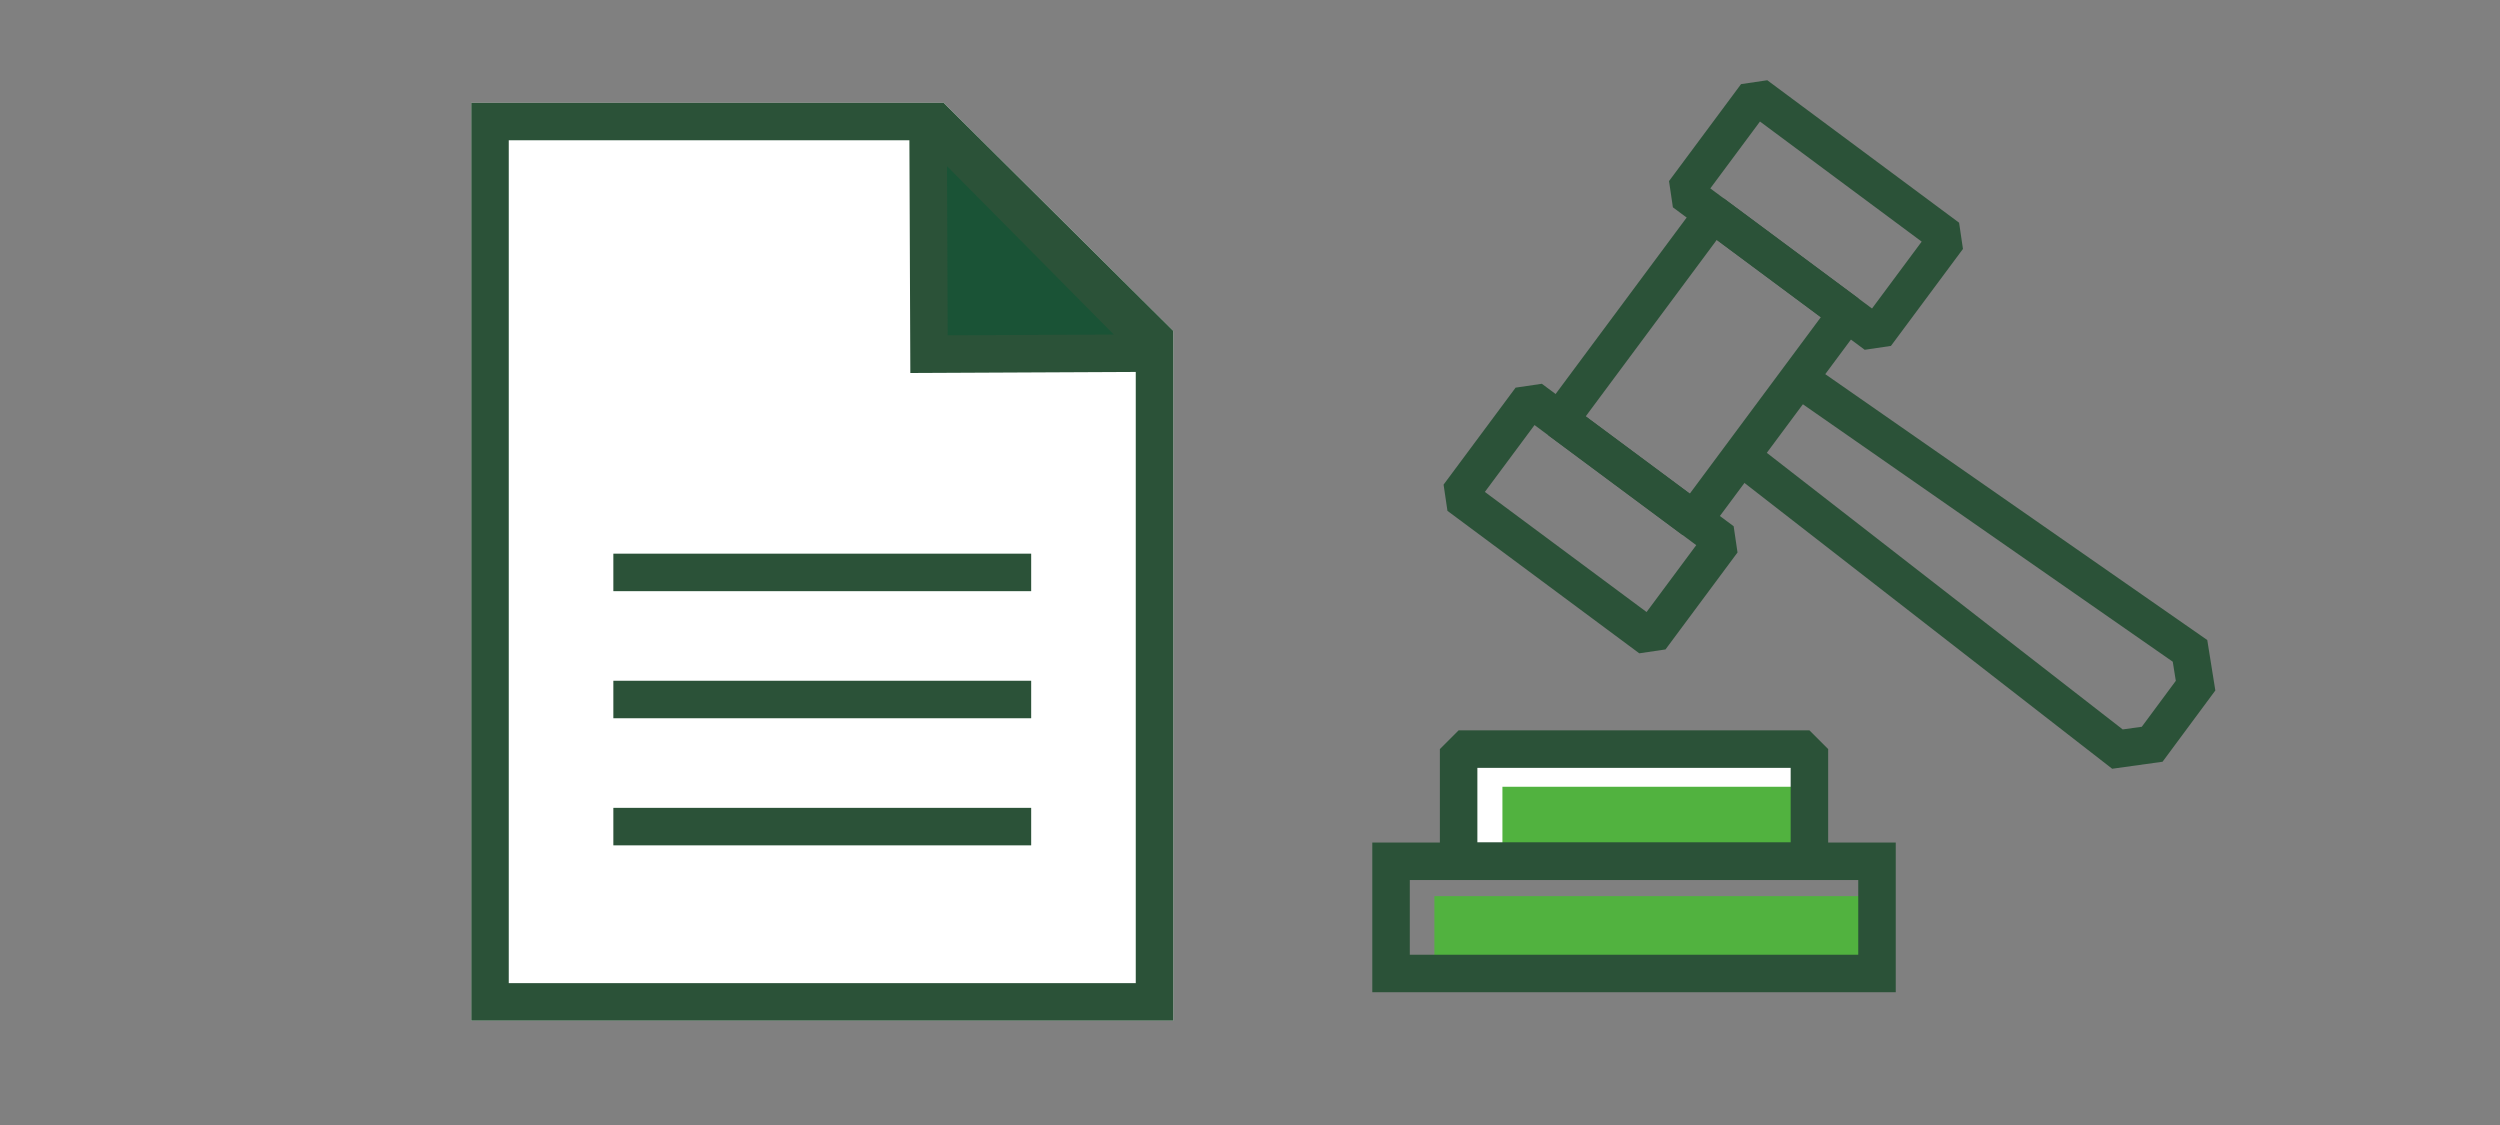
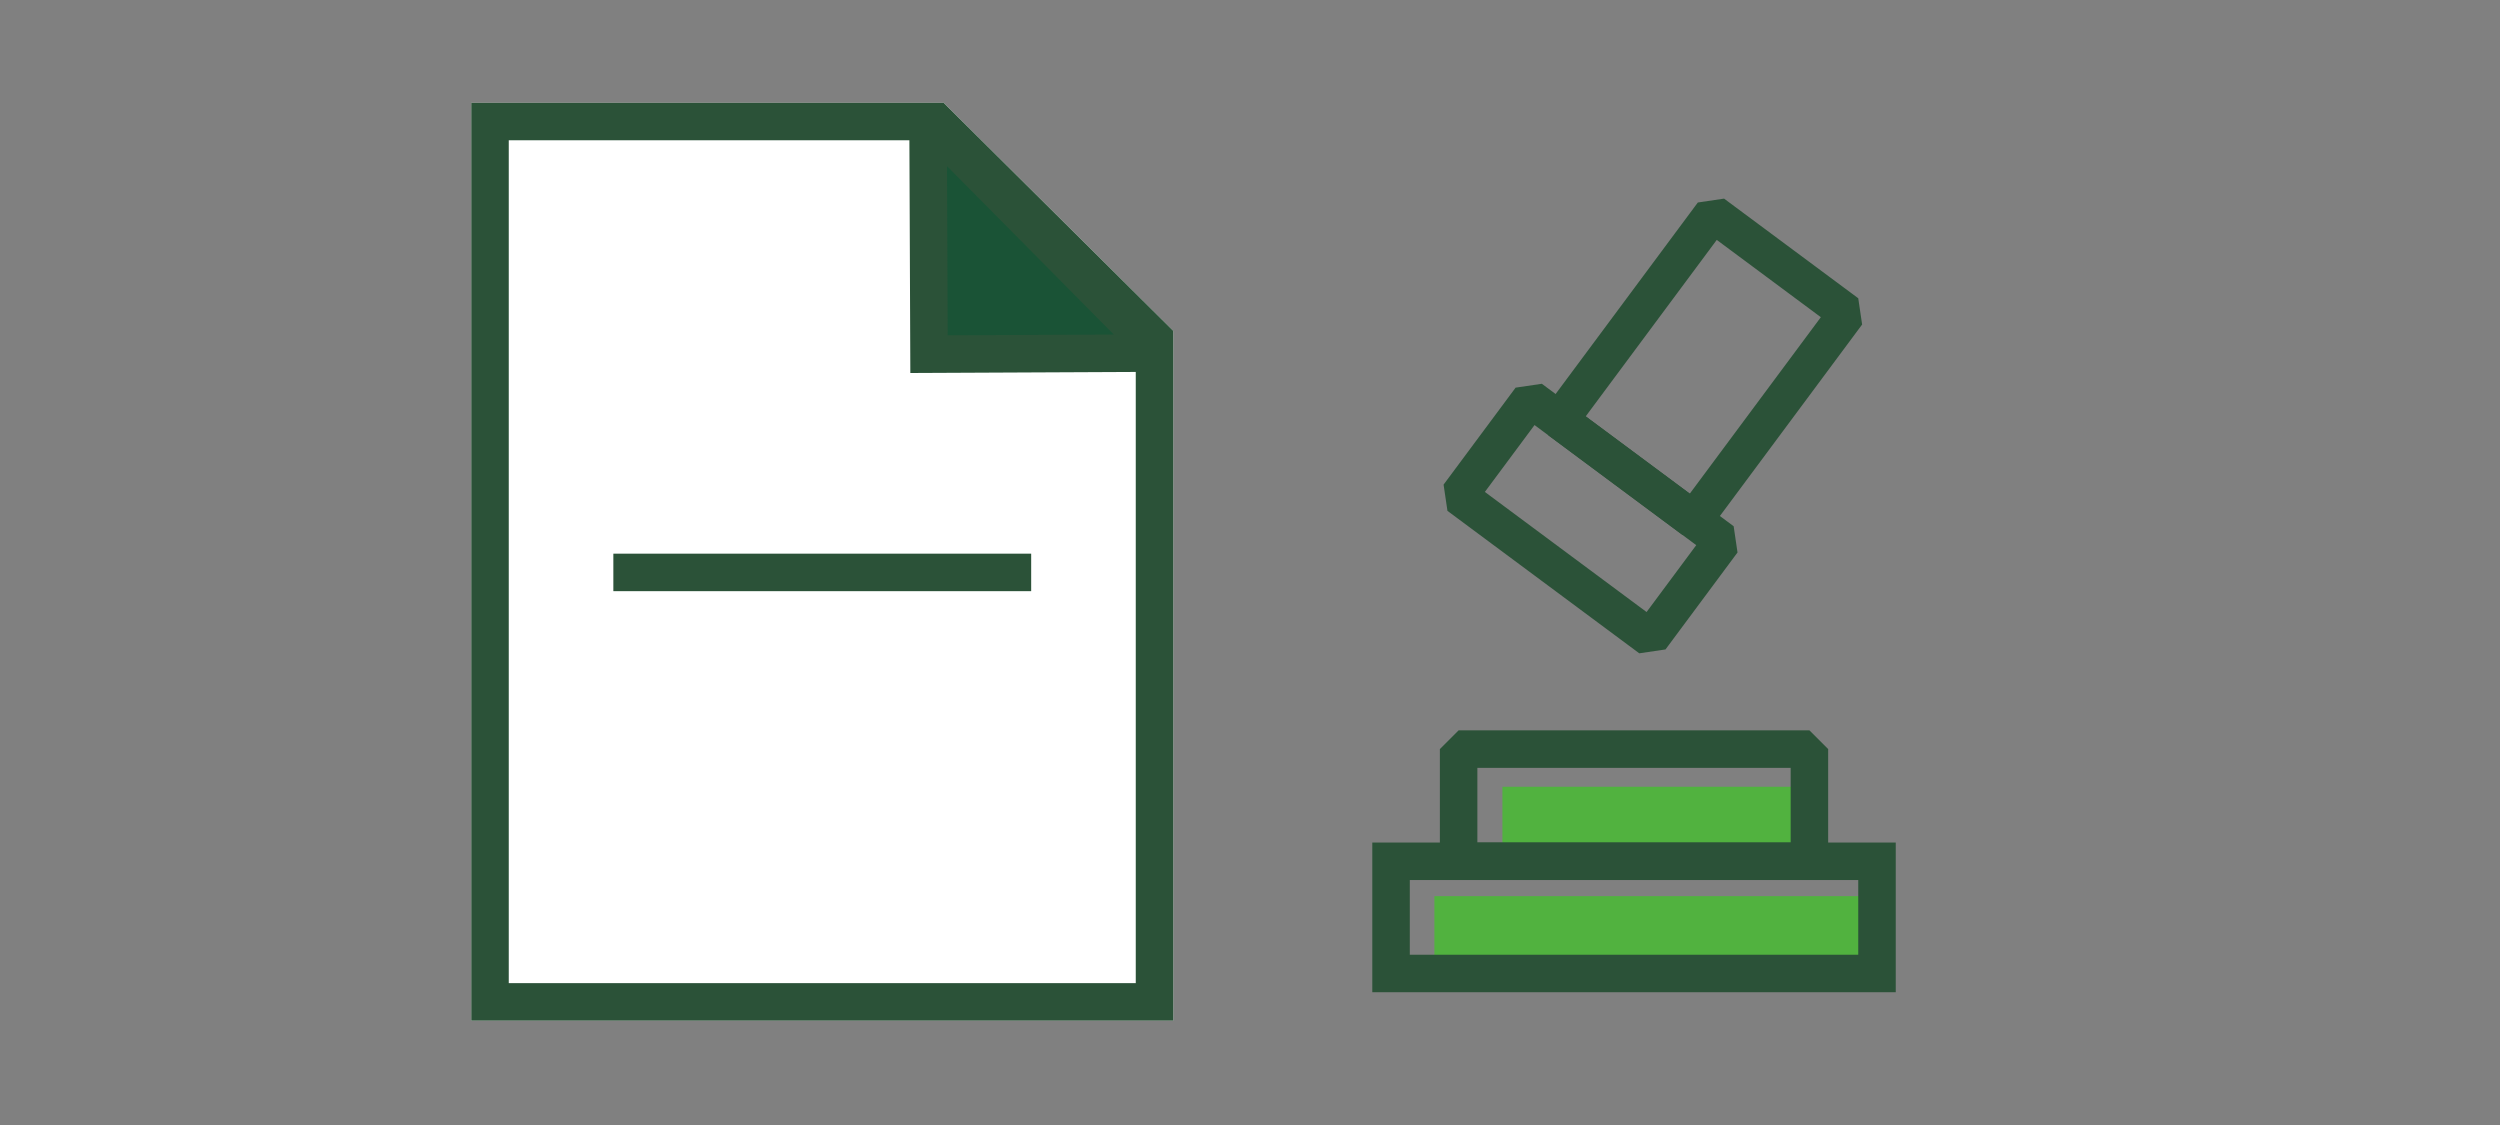
<svg xmlns="http://www.w3.org/2000/svg" id="NOTES" viewBox="0 0 200 90">
  <rect x="0" y="0" width="200" height="90" fill="#808080" stroke="none" />
  <defs>
    <style>.cls-1{fill:#51b23f;}.cls-1,.cls-2{stroke-width:0px;}.cls-3{fill:#1a5336;}.cls-3,.cls-4,.cls-5{stroke:#2b5238;stroke-width:3px;}.cls-3,.cls-5{stroke-miterlimit:10;}.cls-2{fill:#fff;}.cls-4{stroke-linejoin:bevel;}.cls-4,.cls-5{fill:none;}</style>
  </defs>
-   <rect class="cls-2" x="116.69" y="59.927" width="28.063" height="8.975" />
-   <polyline class="cls-5" points="139.265 36.51 169.395 59.927 172.174 59.54 175.646 54.852 175.201 52.07 143.893 30.279" />
  <rect class="cls-4" x="129.576" y="19.05" width="13.371" height="20.584" transform="translate(44.365 -75.458) rotate(36.601)" />
-   <rect class="cls-4" x="135.722" y="12.369" width="19.114" height="9.664" transform="translate(38.904 -83.229) rotate(36.601)" />
  <rect class="cls-4" x="117.687" y="36.652" width="19.114" height="9.664" transform="translate(49.826 -67.688) rotate(36.601)" />
  <rect class="cls-1" x="120.194" y="62.941" width="23.259" height="6.172" />
  <rect class="cls-1" x="114.75" y="71.692" width="34.187" height="6.172" />
  <rect class="cls-4" x="116.69" y="59.927" width="28.063" height="8.975" />
  <rect class="cls-5" x="111.284" y="68.903" width="38.876" height="8.975" />
  <polygon class="cls-2" points="93.861 26.473 93.861 81.653 37.701 81.653 37.701 8.223 75.491 8.223 93.861 26.473" />
  <polygon class="cls-5" points="92.361 80.153 39.201 80.153 39.201 9.723 74.871 9.723 92.361 27.093 92.361 80.153" />
  <polygon class="cls-3" points="74.321 28.333 74.252 11.242 75.832 11.232 83.239 18.708 91.137 26.685 91.147 28.254 74.321 28.333" />
  <line class="cls-5" x1="49.068" y1="45.793" x2="82.494" y2="45.793" />
-   <line class="cls-5" x1="49.068" y1="55.96" x2="82.494" y2="55.96" />
-   <line class="cls-5" x1="49.068" y1="66.128" x2="82.494" y2="66.128" />
</svg>